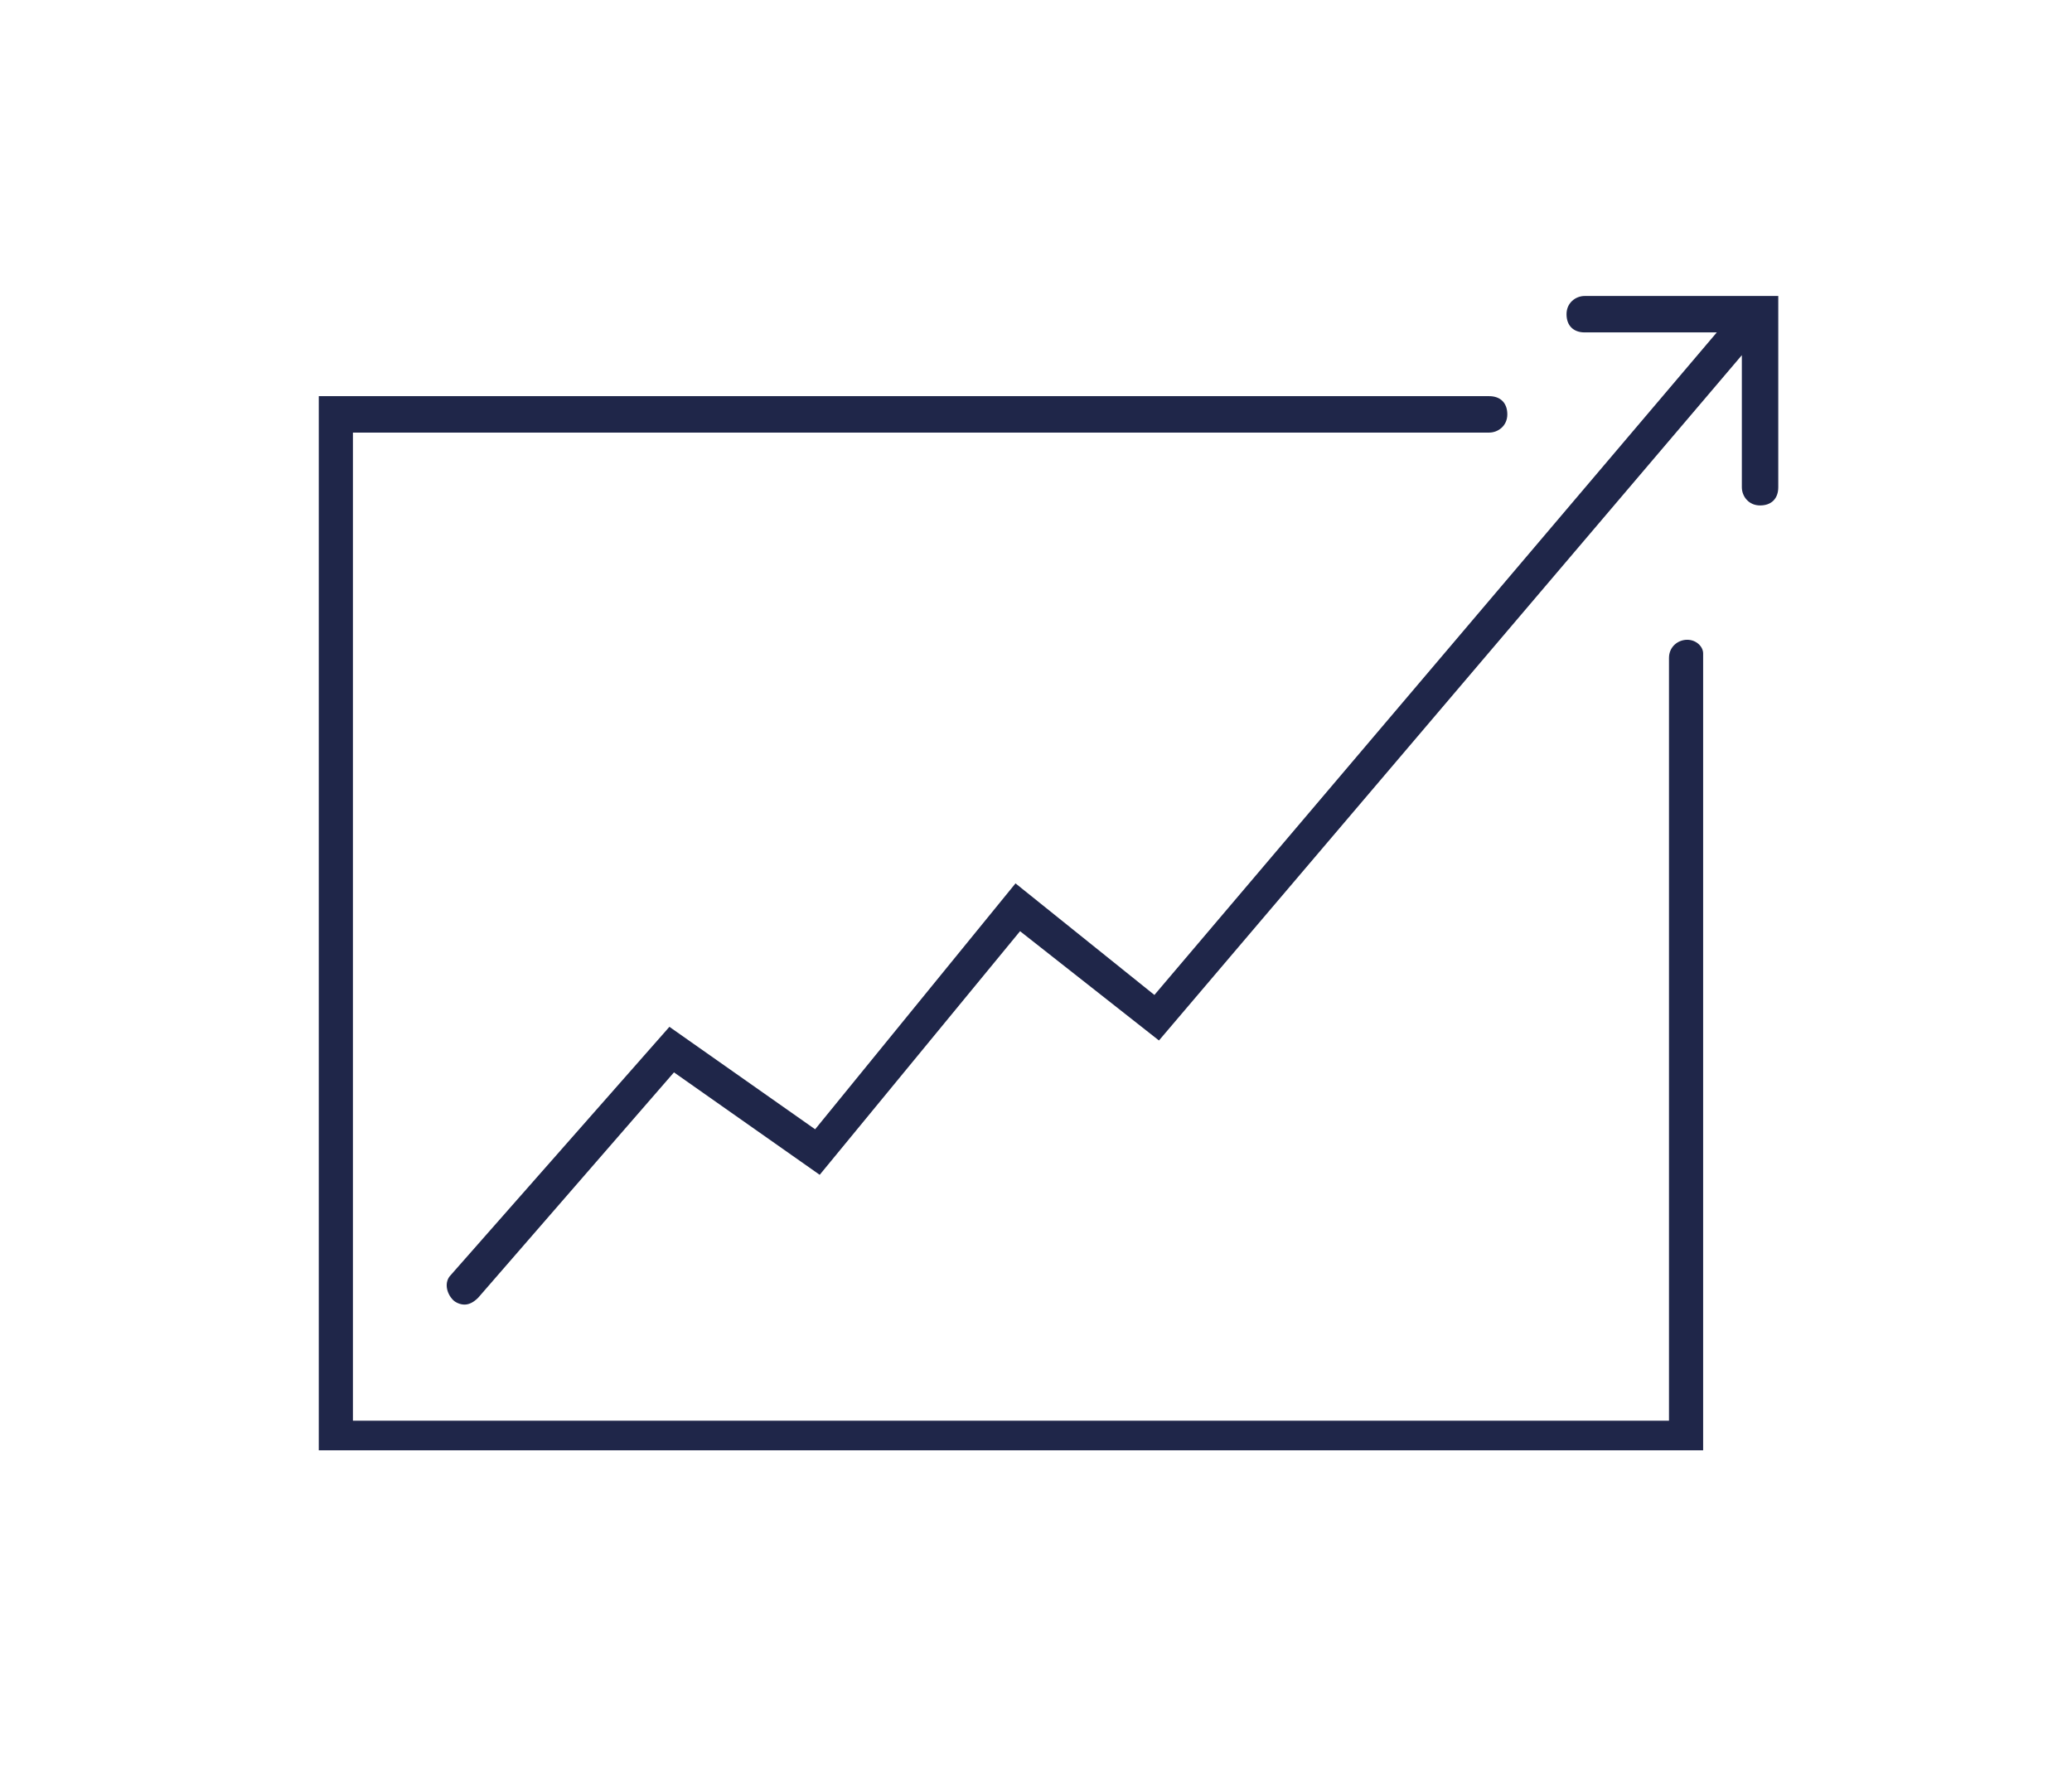
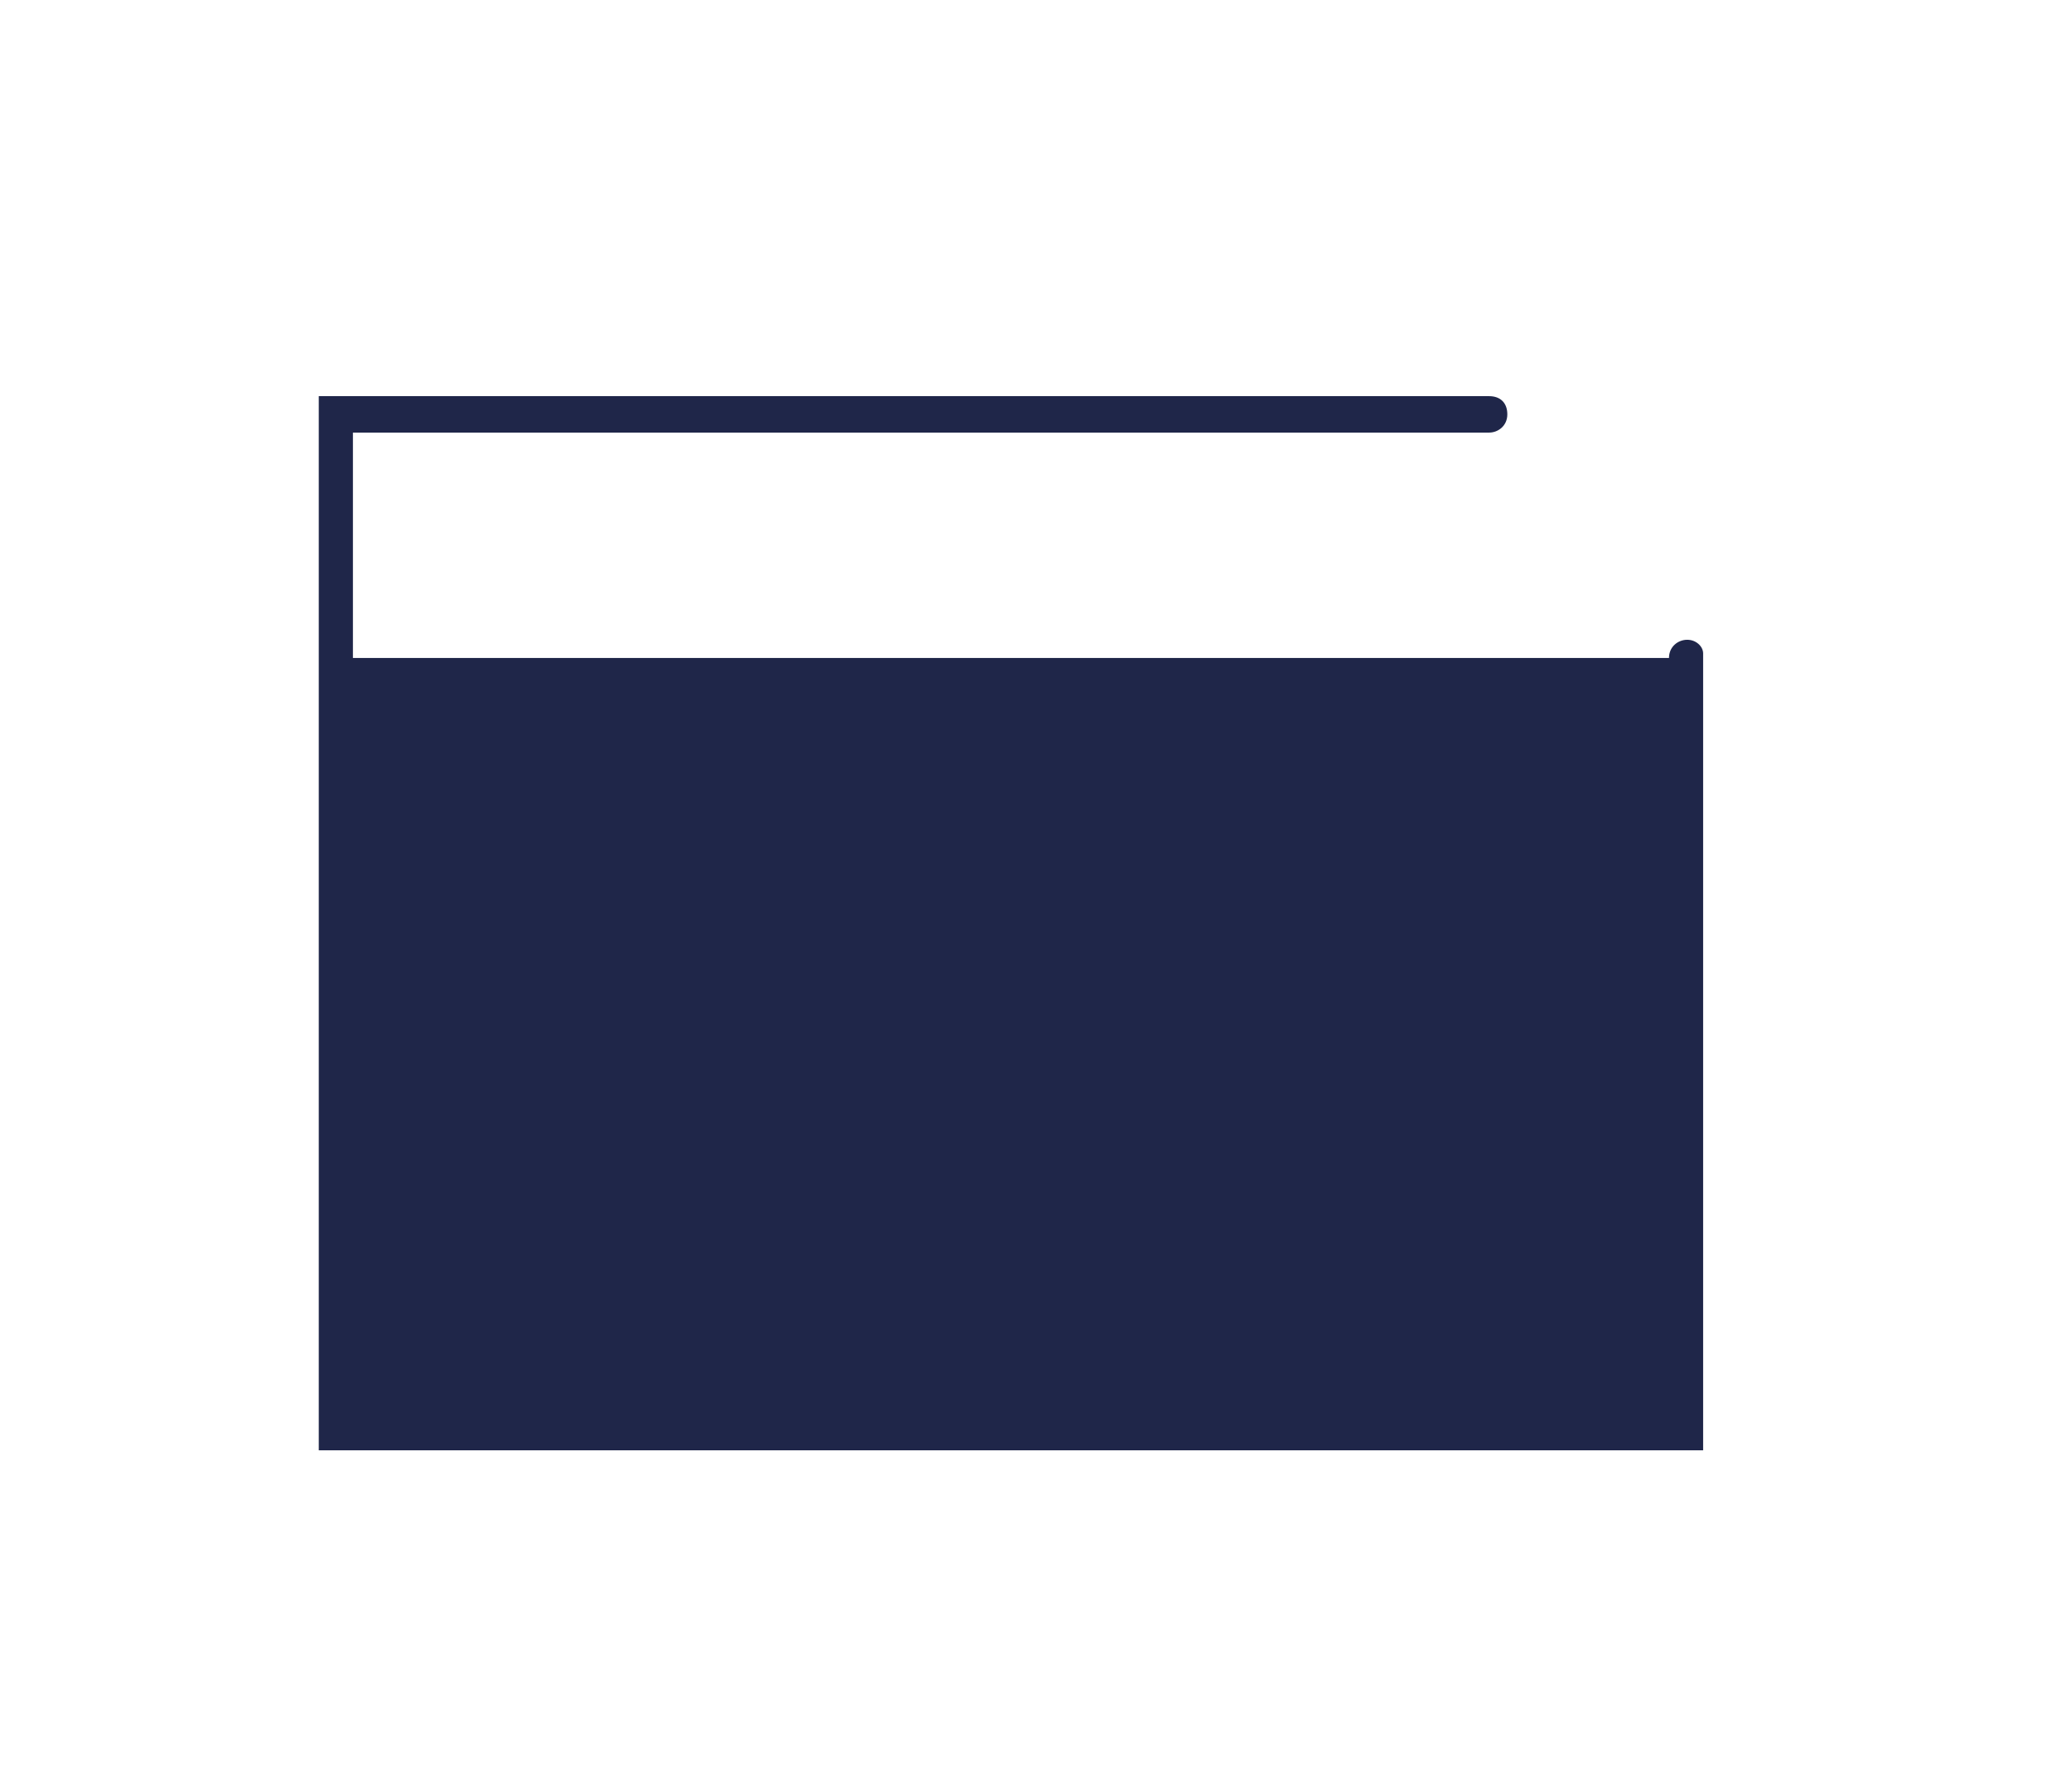
<svg xmlns="http://www.w3.org/2000/svg" version="1.1" id="Ebene_1" x="0px" y="0px" viewBox="0 0 91 78" style="enable-background:new 0 0 91 78;" xml:space="preserve">
  <style type="text/css">
	.st0{fill:#1F2649;}
</style>
  <g>
-     <path class="st0" d="M74.1,28.1c-0.4,0-0.8,0.3-0.8,0.8v33.5H15.5V19h49.9c0.4,0,0.8-0.3,0.8-0.8s-0.3-0.8-0.8-0.8H14v46.3h60.8   v-35C74.8,28.4,74.5,28.1,74.1,28.1z" />
-     <path class="st0" d="M69.6,13c-0.4,0-0.8,0.3-0.8,0.8s0.3,0.8,0.8,0.8h5.8L50.7,43.7l-6.1-4.9l-8.8,10.8l-6.4-4.5L19.8,56   c-0.3,0.3-0.2,0.8,0.1,1.1c0.1,0.1,0.3,0.2,0.5,0.2c0.2,0,0.4-0.1,0.6-0.3l8.6-9.9l6.4,4.5l8.8-10.7l6.1,4.8l25.6-30.1v5.8   c0,0.4,0.3,0.8,0.8,0.8s0.8-0.3,0.8-0.8V13H69.6z" />
+     <path class="st0" d="M74.1,28.1c-0.4,0-0.8,0.3-0.8,0.8H15.5V19h49.9c0.4,0,0.8-0.3,0.8-0.8s-0.3-0.8-0.8-0.8H14v46.3h60.8   v-35C74.8,28.4,74.5,28.1,74.1,28.1z" />
  </g>
</svg>